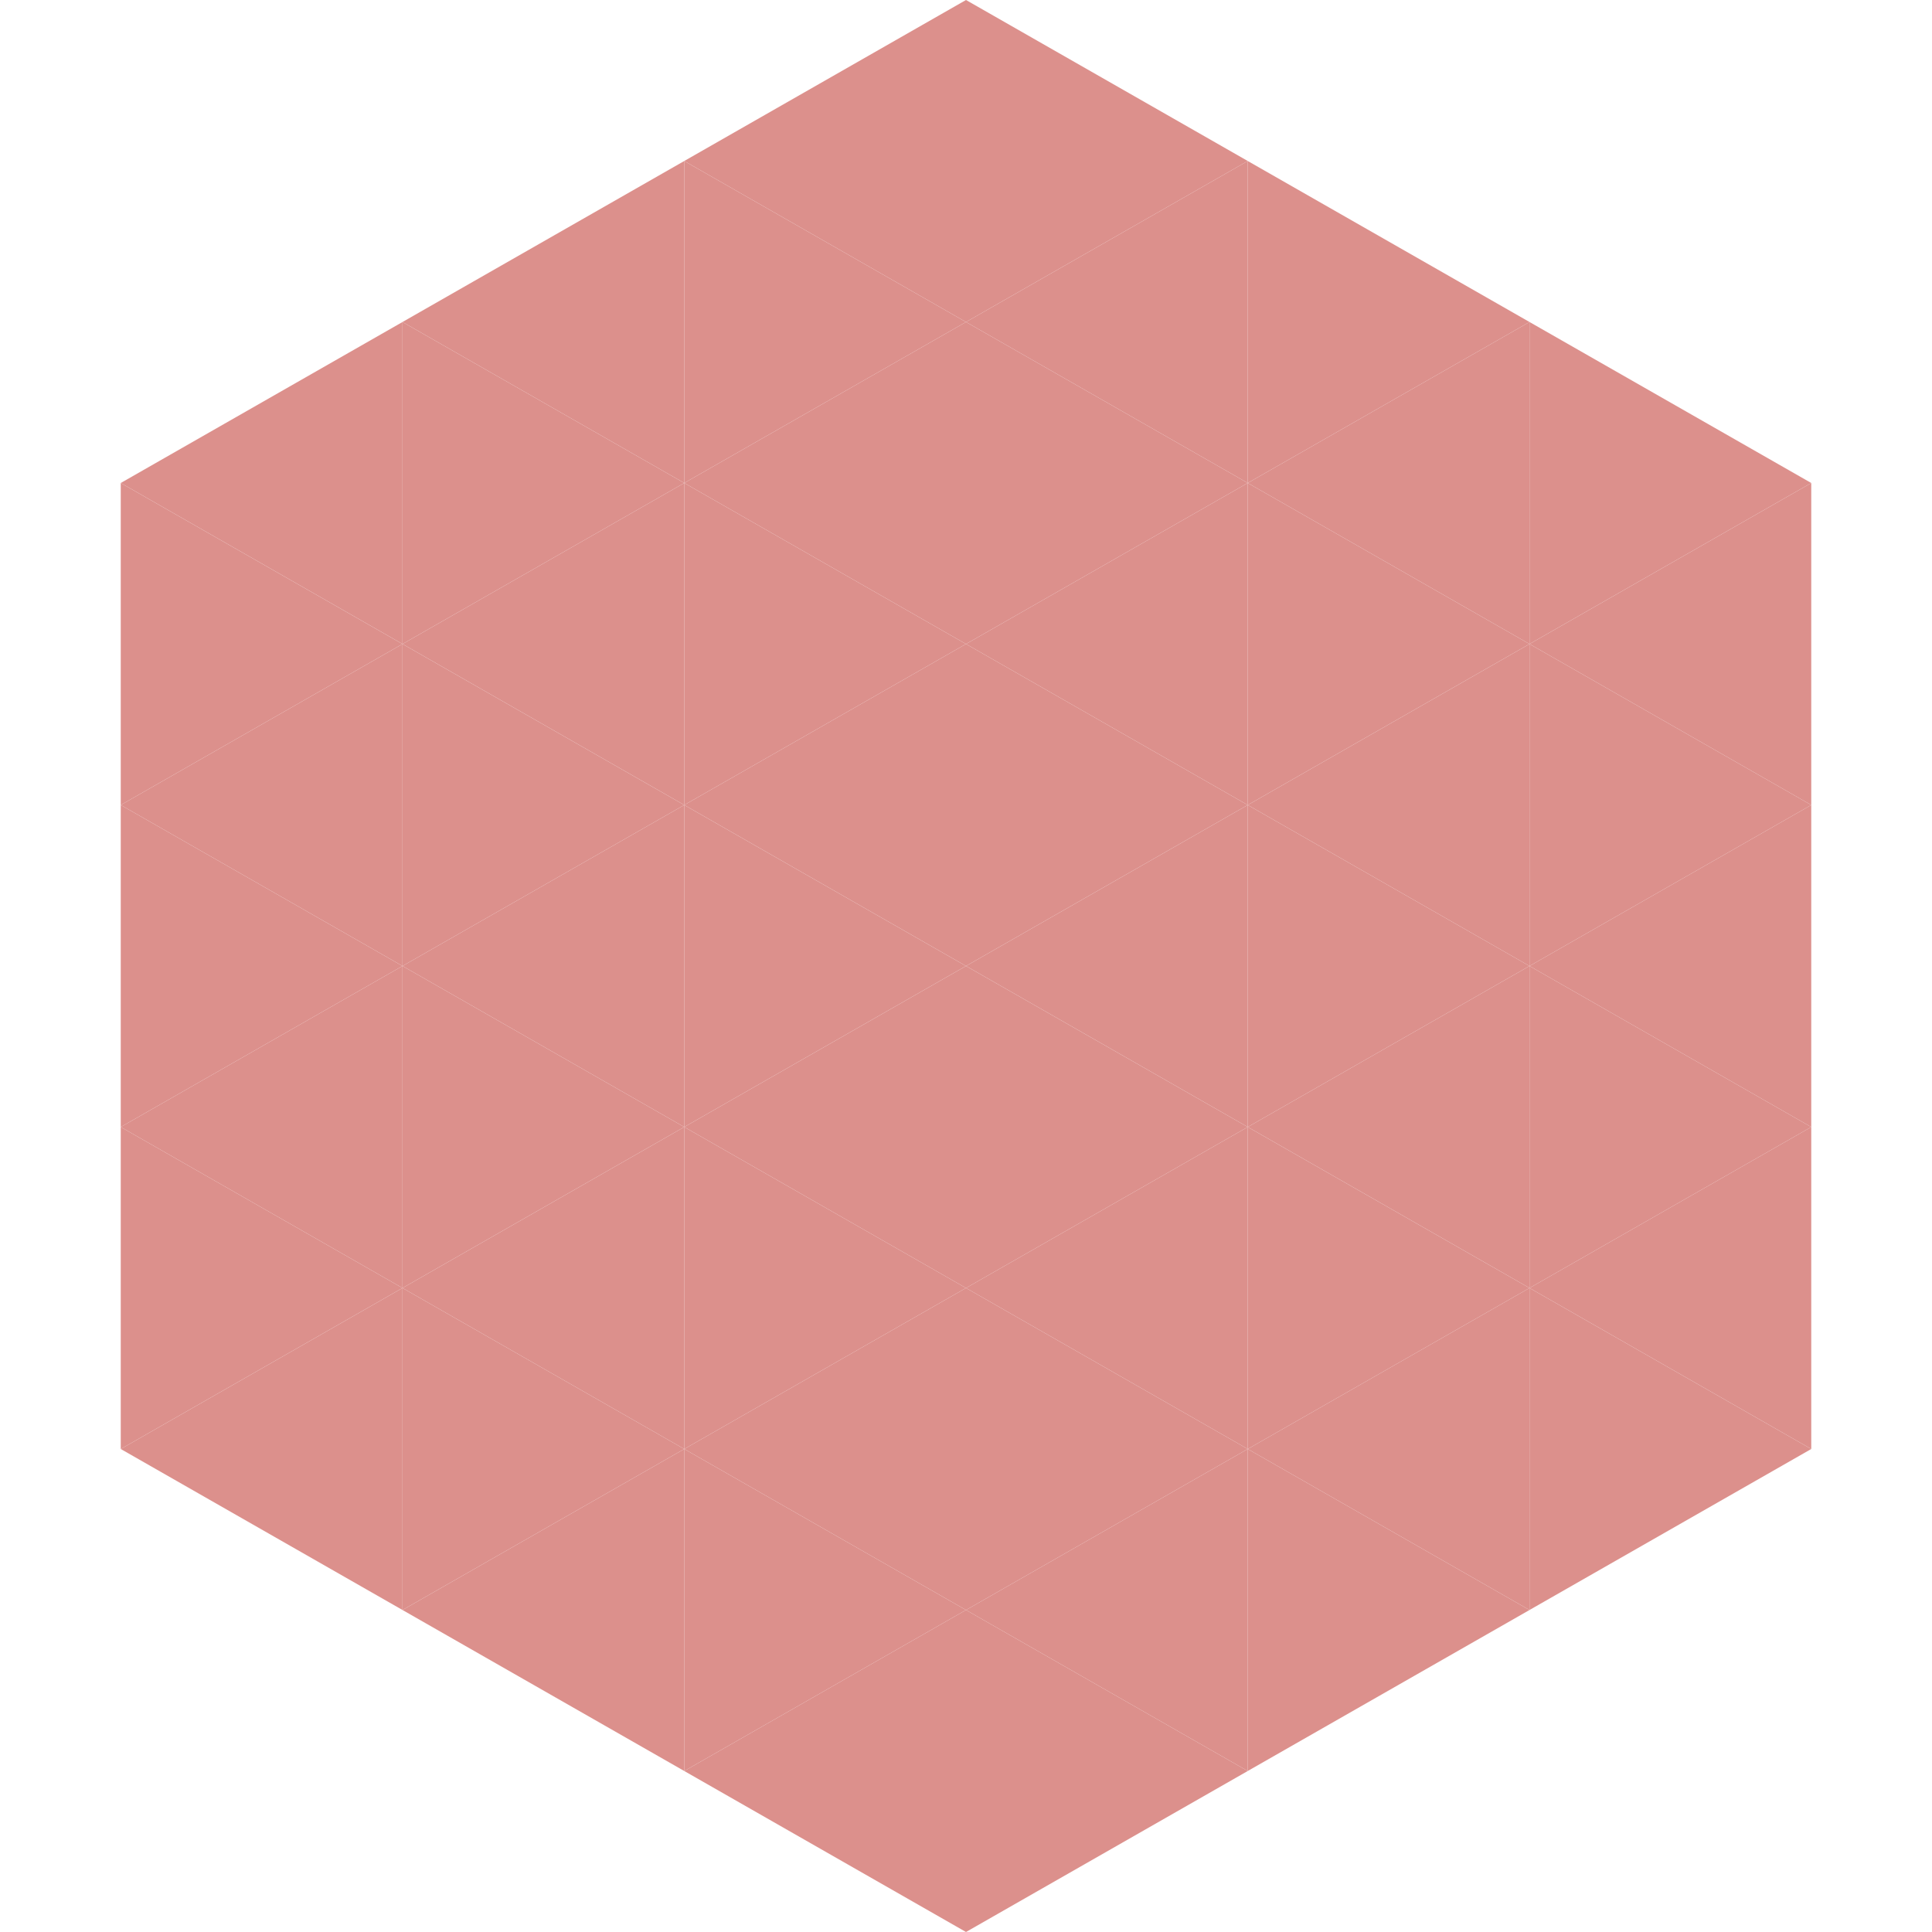
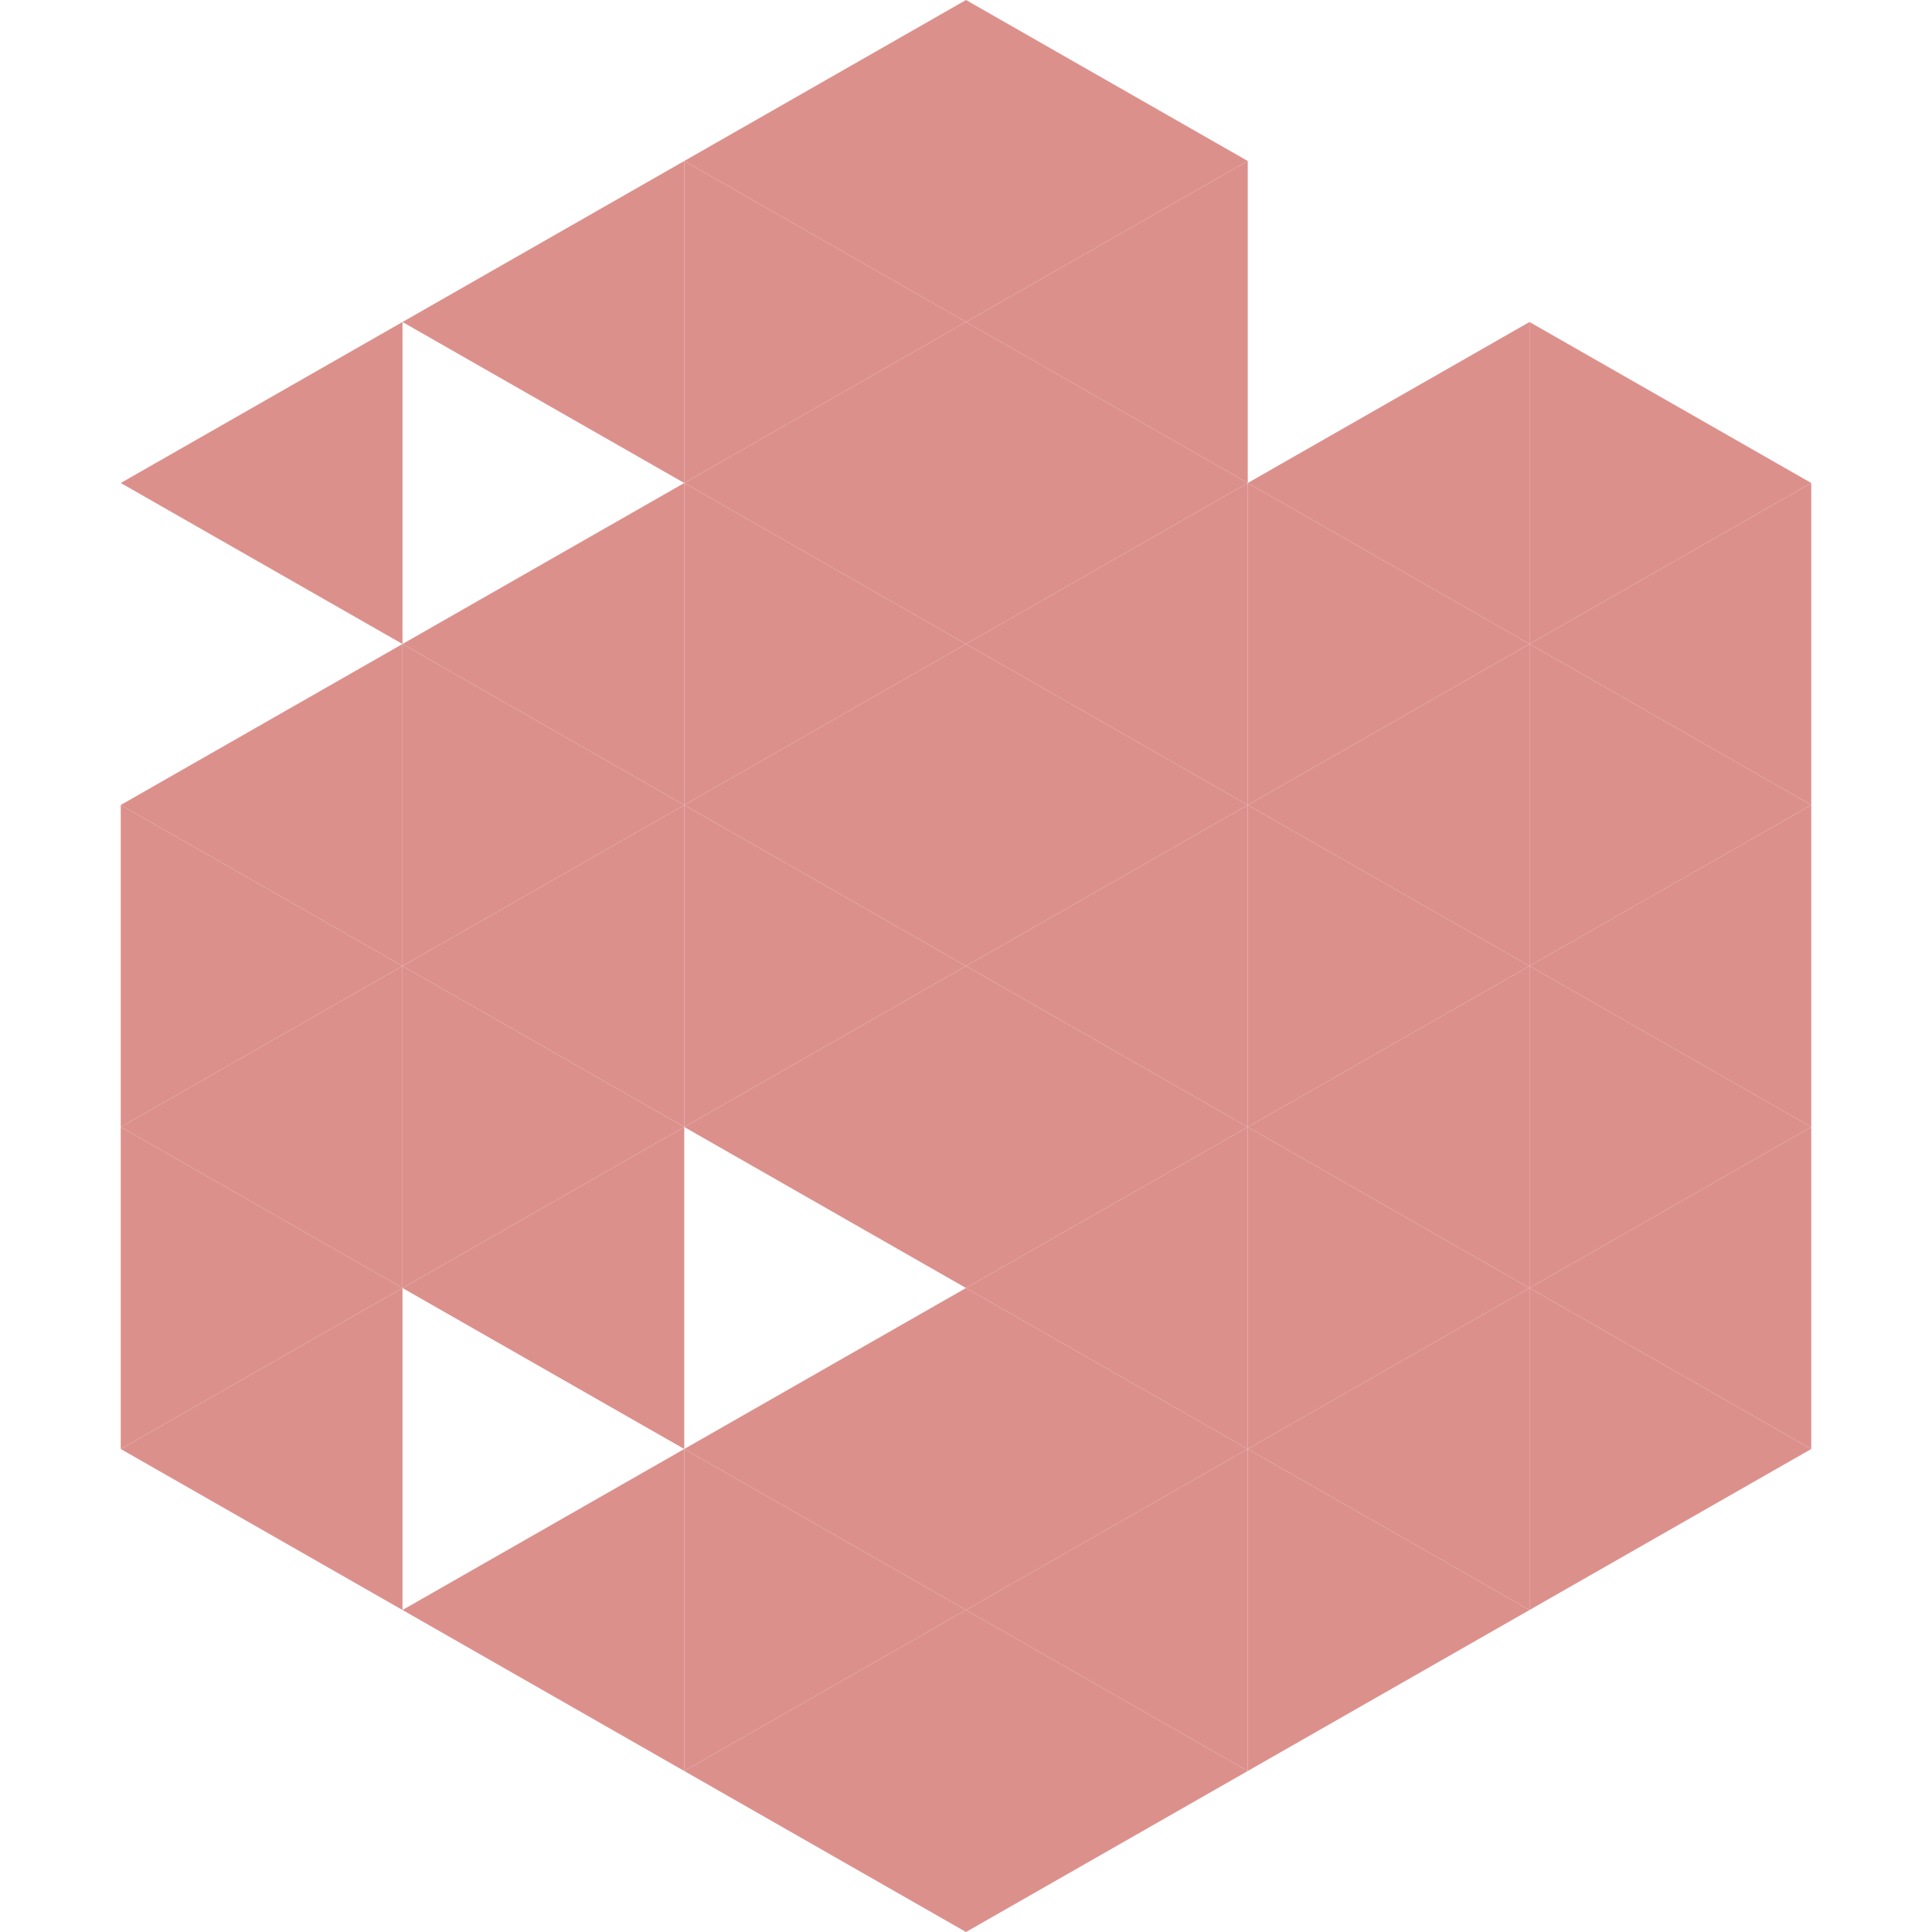
<svg xmlns="http://www.w3.org/2000/svg" width="240" height="240">
  <polygon points="50,40 15,60 50,80" style="fill:rgb(220,144,140)" />
  <polygon points="190,40 225,60 190,80" style="fill:rgb(220,144,140)" />
-   <polygon points="15,60 50,80 15,100" style="fill:rgb(220,144,140)" />
  <polygon points="225,60 190,80 225,100" style="fill:rgb(220,144,140)" />
  <polygon points="50,80 15,100 50,120" style="fill:rgb(220,144,140)" />
  <polygon points="190,80 225,100 190,120" style="fill:rgb(220,144,140)" />
  <polygon points="15,100 50,120 15,140" style="fill:rgb(220,144,140)" />
  <polygon points="225,100 190,120 225,140" style="fill:rgb(220,144,140)" />
  <polygon points="50,120 15,140 50,160" style="fill:rgb(220,144,140)" />
  <polygon points="190,120 225,140 190,160" style="fill:rgb(220,144,140)" />
  <polygon points="15,140 50,160 15,180" style="fill:rgb(220,144,140)" />
  <polygon points="225,140 190,160 225,180" style="fill:rgb(220,144,140)" />
  <polygon points="50,160 15,180 50,200" style="fill:rgb(220,144,140)" />
  <polygon points="190,160 225,180 190,200" style="fill:rgb(220,144,140)" />
  <polygon points="15,180 50,200 15,220" style="fill:rgb(255,255,255); fill-opacity:0" />
  <polygon points="225,180 190,200 225,220" style="fill:rgb(255,255,255); fill-opacity:0" />
  <polygon points="50,0 85,20 50,40" style="fill:rgb(255,255,255); fill-opacity:0" />
  <polygon points="190,0 155,20 190,40" style="fill:rgb(255,255,255); fill-opacity:0" />
  <polygon points="85,20 50,40 85,60" style="fill:rgb(220,144,140)" />
-   <polygon points="155,20 190,40 155,60" style="fill:rgb(220,144,140)" />
-   <polygon points="50,40 85,60 50,80" style="fill:rgb(220,144,140)" />
  <polygon points="190,40 155,60 190,80" style="fill:rgb(220,144,140)" />
  <polygon points="85,60 50,80 85,100" style="fill:rgb(220,144,140)" />
  <polygon points="155,60 190,80 155,100" style="fill:rgb(220,144,140)" />
  <polygon points="50,80 85,100 50,120" style="fill:rgb(220,144,140)" />
  <polygon points="190,80 155,100 190,120" style="fill:rgb(220,144,140)" />
  <polygon points="85,100 50,120 85,140" style="fill:rgb(220,144,140)" />
  <polygon points="155,100 190,120 155,140" style="fill:rgb(220,144,140)" />
  <polygon points="50,120 85,140 50,160" style="fill:rgb(220,144,140)" />
  <polygon points="190,120 155,140 190,160" style="fill:rgb(220,144,140)" />
  <polygon points="85,140 50,160 85,180" style="fill:rgb(220,144,140)" />
  <polygon points="155,140 190,160 155,180" style="fill:rgb(220,144,140)" />
-   <polygon points="50,160 85,180 50,200" style="fill:rgb(220,144,140)" />
  <polygon points="190,160 155,180 190,200" style="fill:rgb(220,144,140)" />
  <polygon points="85,180 50,200 85,220" style="fill:rgb(220,144,140)" />
  <polygon points="155,180 190,200 155,220" style="fill:rgb(220,144,140)" />
  <polygon points="120,0 85,20 120,40" style="fill:rgb(220,144,140)" />
  <polygon points="120,0 155,20 120,40" style="fill:rgb(220,144,140)" />
  <polygon points="85,20 120,40 85,60" style="fill:rgb(220,144,140)" />
  <polygon points="155,20 120,40 155,60" style="fill:rgb(220,144,140)" />
  <polygon points="120,40 85,60 120,80" style="fill:rgb(220,144,140)" />
  <polygon points="120,40 155,60 120,80" style="fill:rgb(220,144,140)" />
  <polygon points="85,60 120,80 85,100" style="fill:rgb(220,144,140)" />
  <polygon points="155,60 120,80 155,100" style="fill:rgb(220,144,140)" />
  <polygon points="120,80 85,100 120,120" style="fill:rgb(220,144,140)" />
  <polygon points="120,80 155,100 120,120" style="fill:rgb(220,144,140)" />
  <polygon points="85,100 120,120 85,140" style="fill:rgb(220,144,140)" />
  <polygon points="155,100 120,120 155,140" style="fill:rgb(220,144,140)" />
  <polygon points="120,120 85,140 120,160" style="fill:rgb(220,144,140)" />
  <polygon points="120,120 155,140 120,160" style="fill:rgb(220,144,140)" />
-   <polygon points="85,140 120,160 85,180" style="fill:rgb(220,144,140)" />
  <polygon points="155,140 120,160 155,180" style="fill:rgb(220,144,140)" />
  <polygon points="120,160 85,180 120,200" style="fill:rgb(220,144,140)" />
  <polygon points="120,160 155,180 120,200" style="fill:rgb(220,144,140)" />
  <polygon points="85,180 120,200 85,220" style="fill:rgb(220,144,140)" />
  <polygon points="155,180 120,200 155,220" style="fill:rgb(220,144,140)" />
  <polygon points="120,200 85,220 120,240" style="fill:rgb(220,144,140)" />
  <polygon points="120,200 155,220 120,240" style="fill:rgb(220,144,140)" />
  <polygon points="85,220 120,240 85,260" style="fill:rgb(255,255,255); fill-opacity:0" />
  <polygon points="155,220 120,240 155,260" style="fill:rgb(255,255,255); fill-opacity:0" />
</svg>